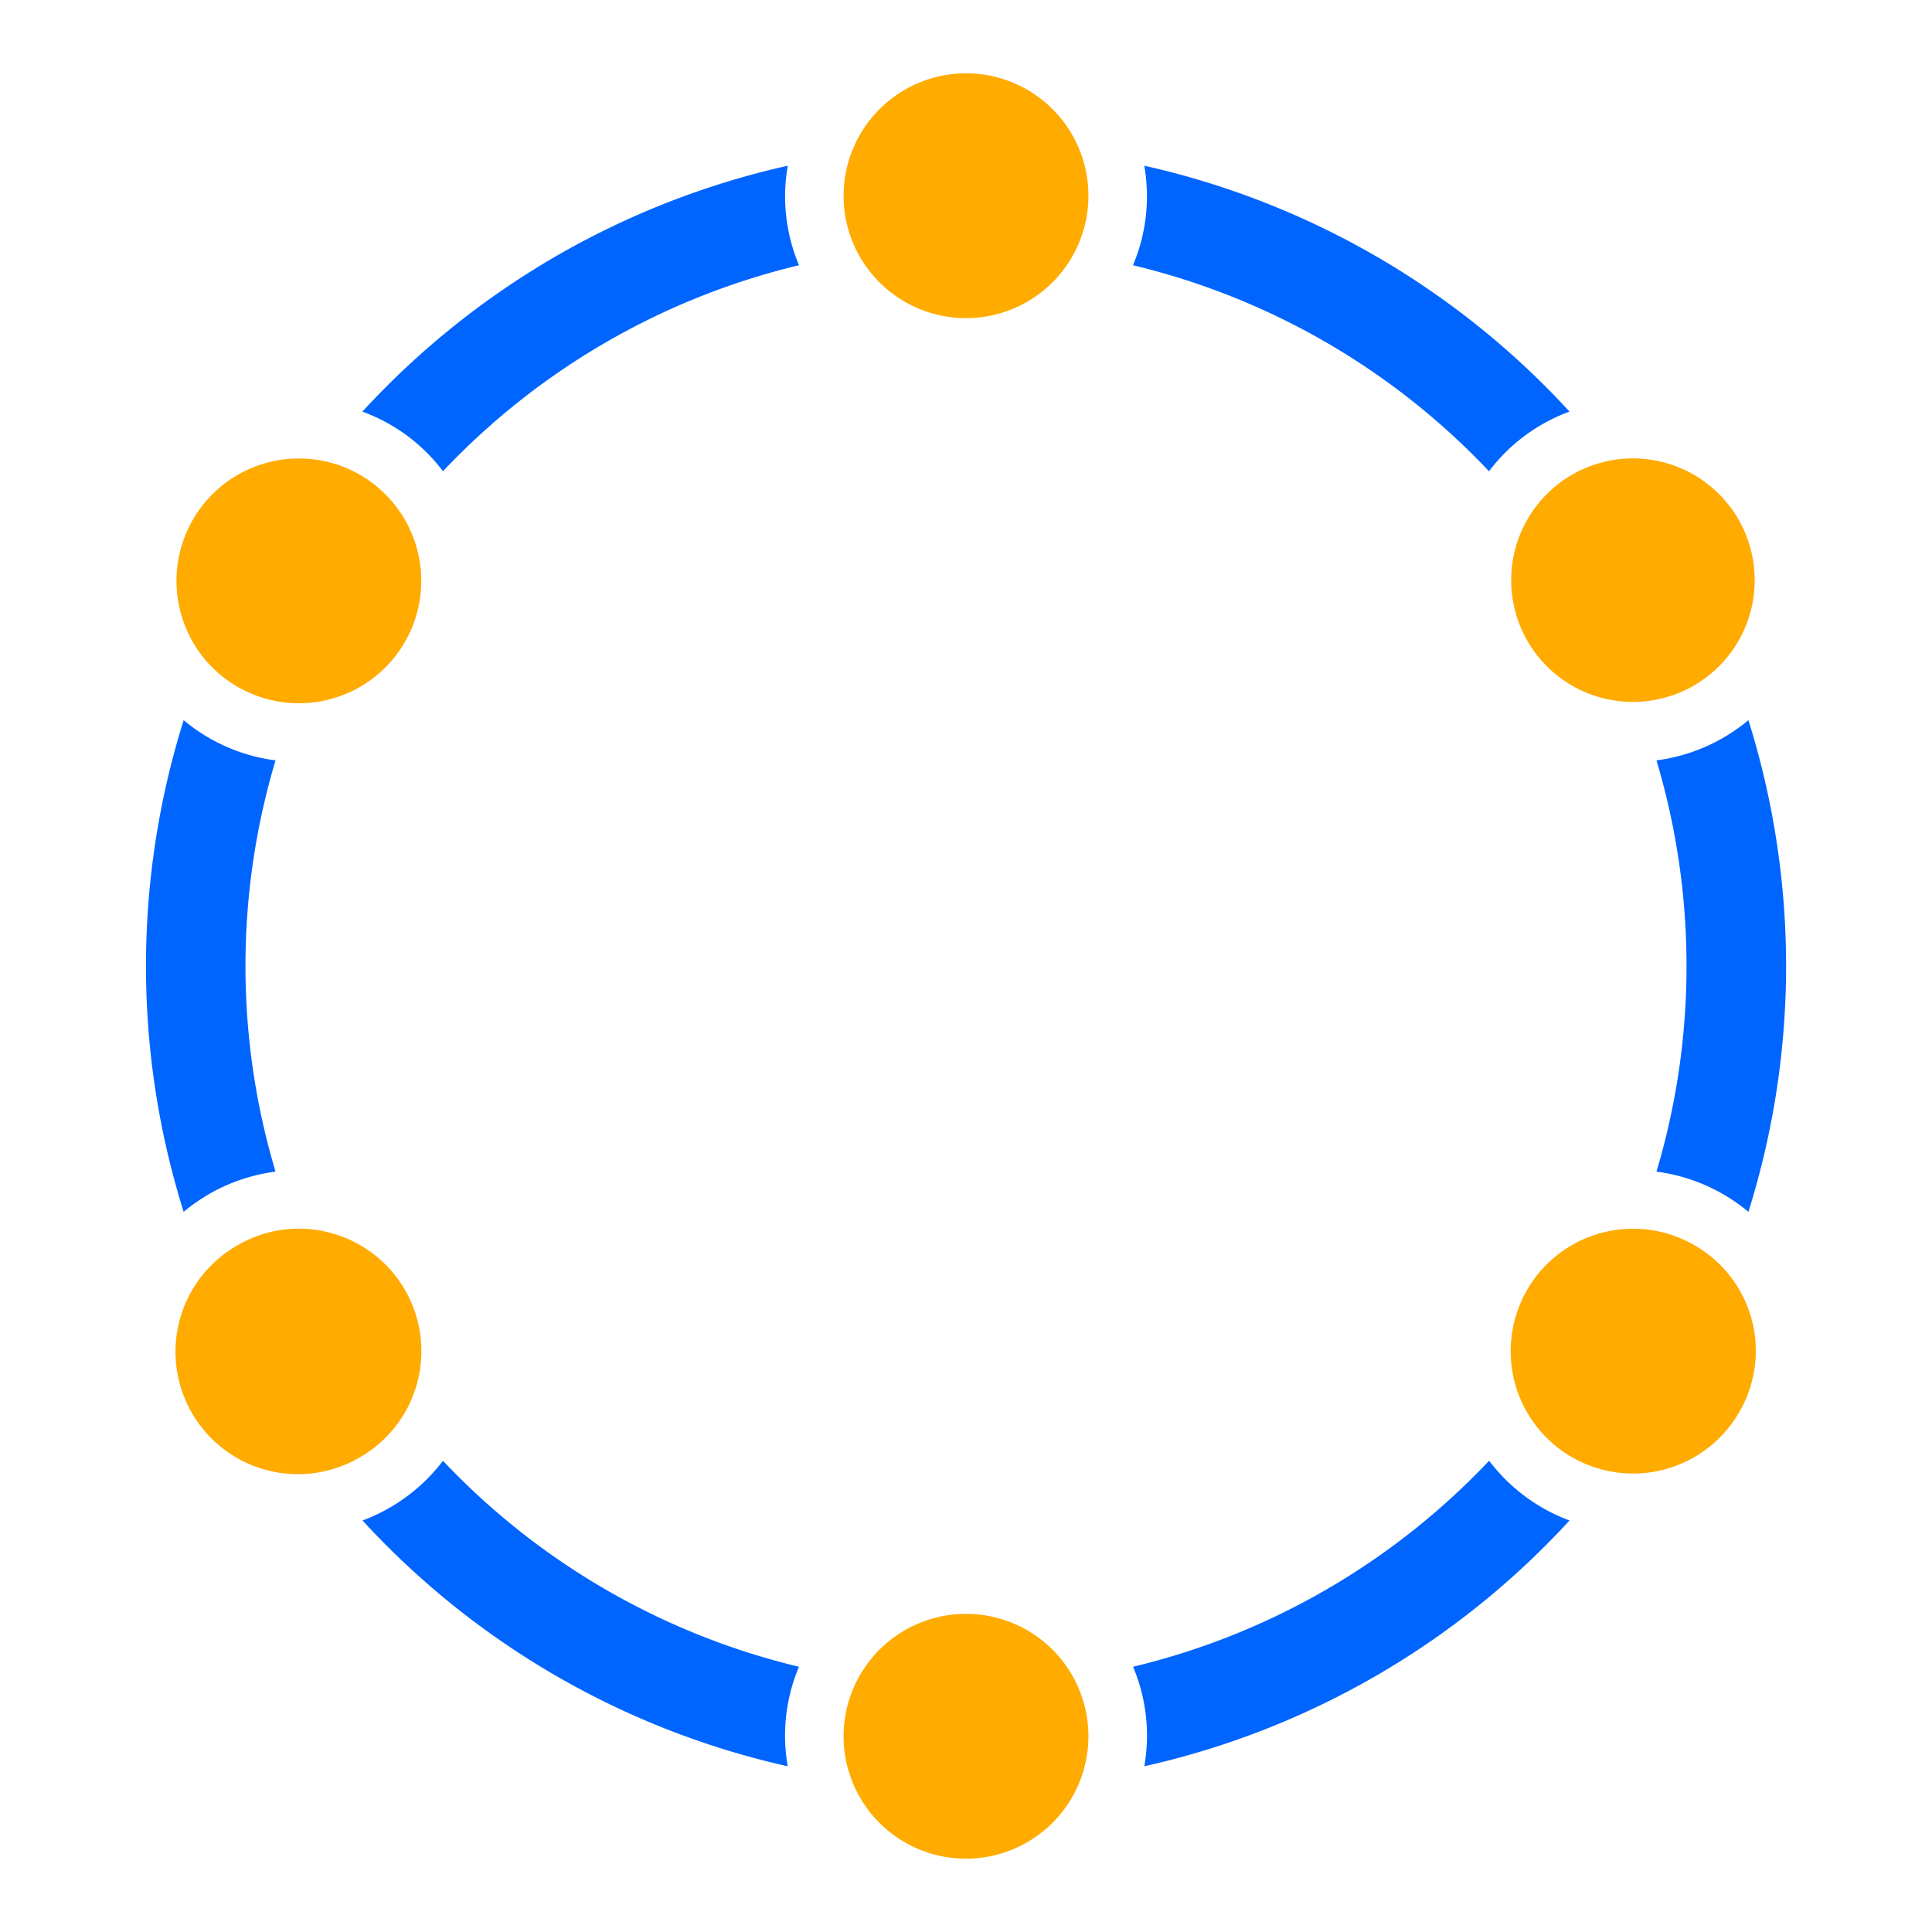
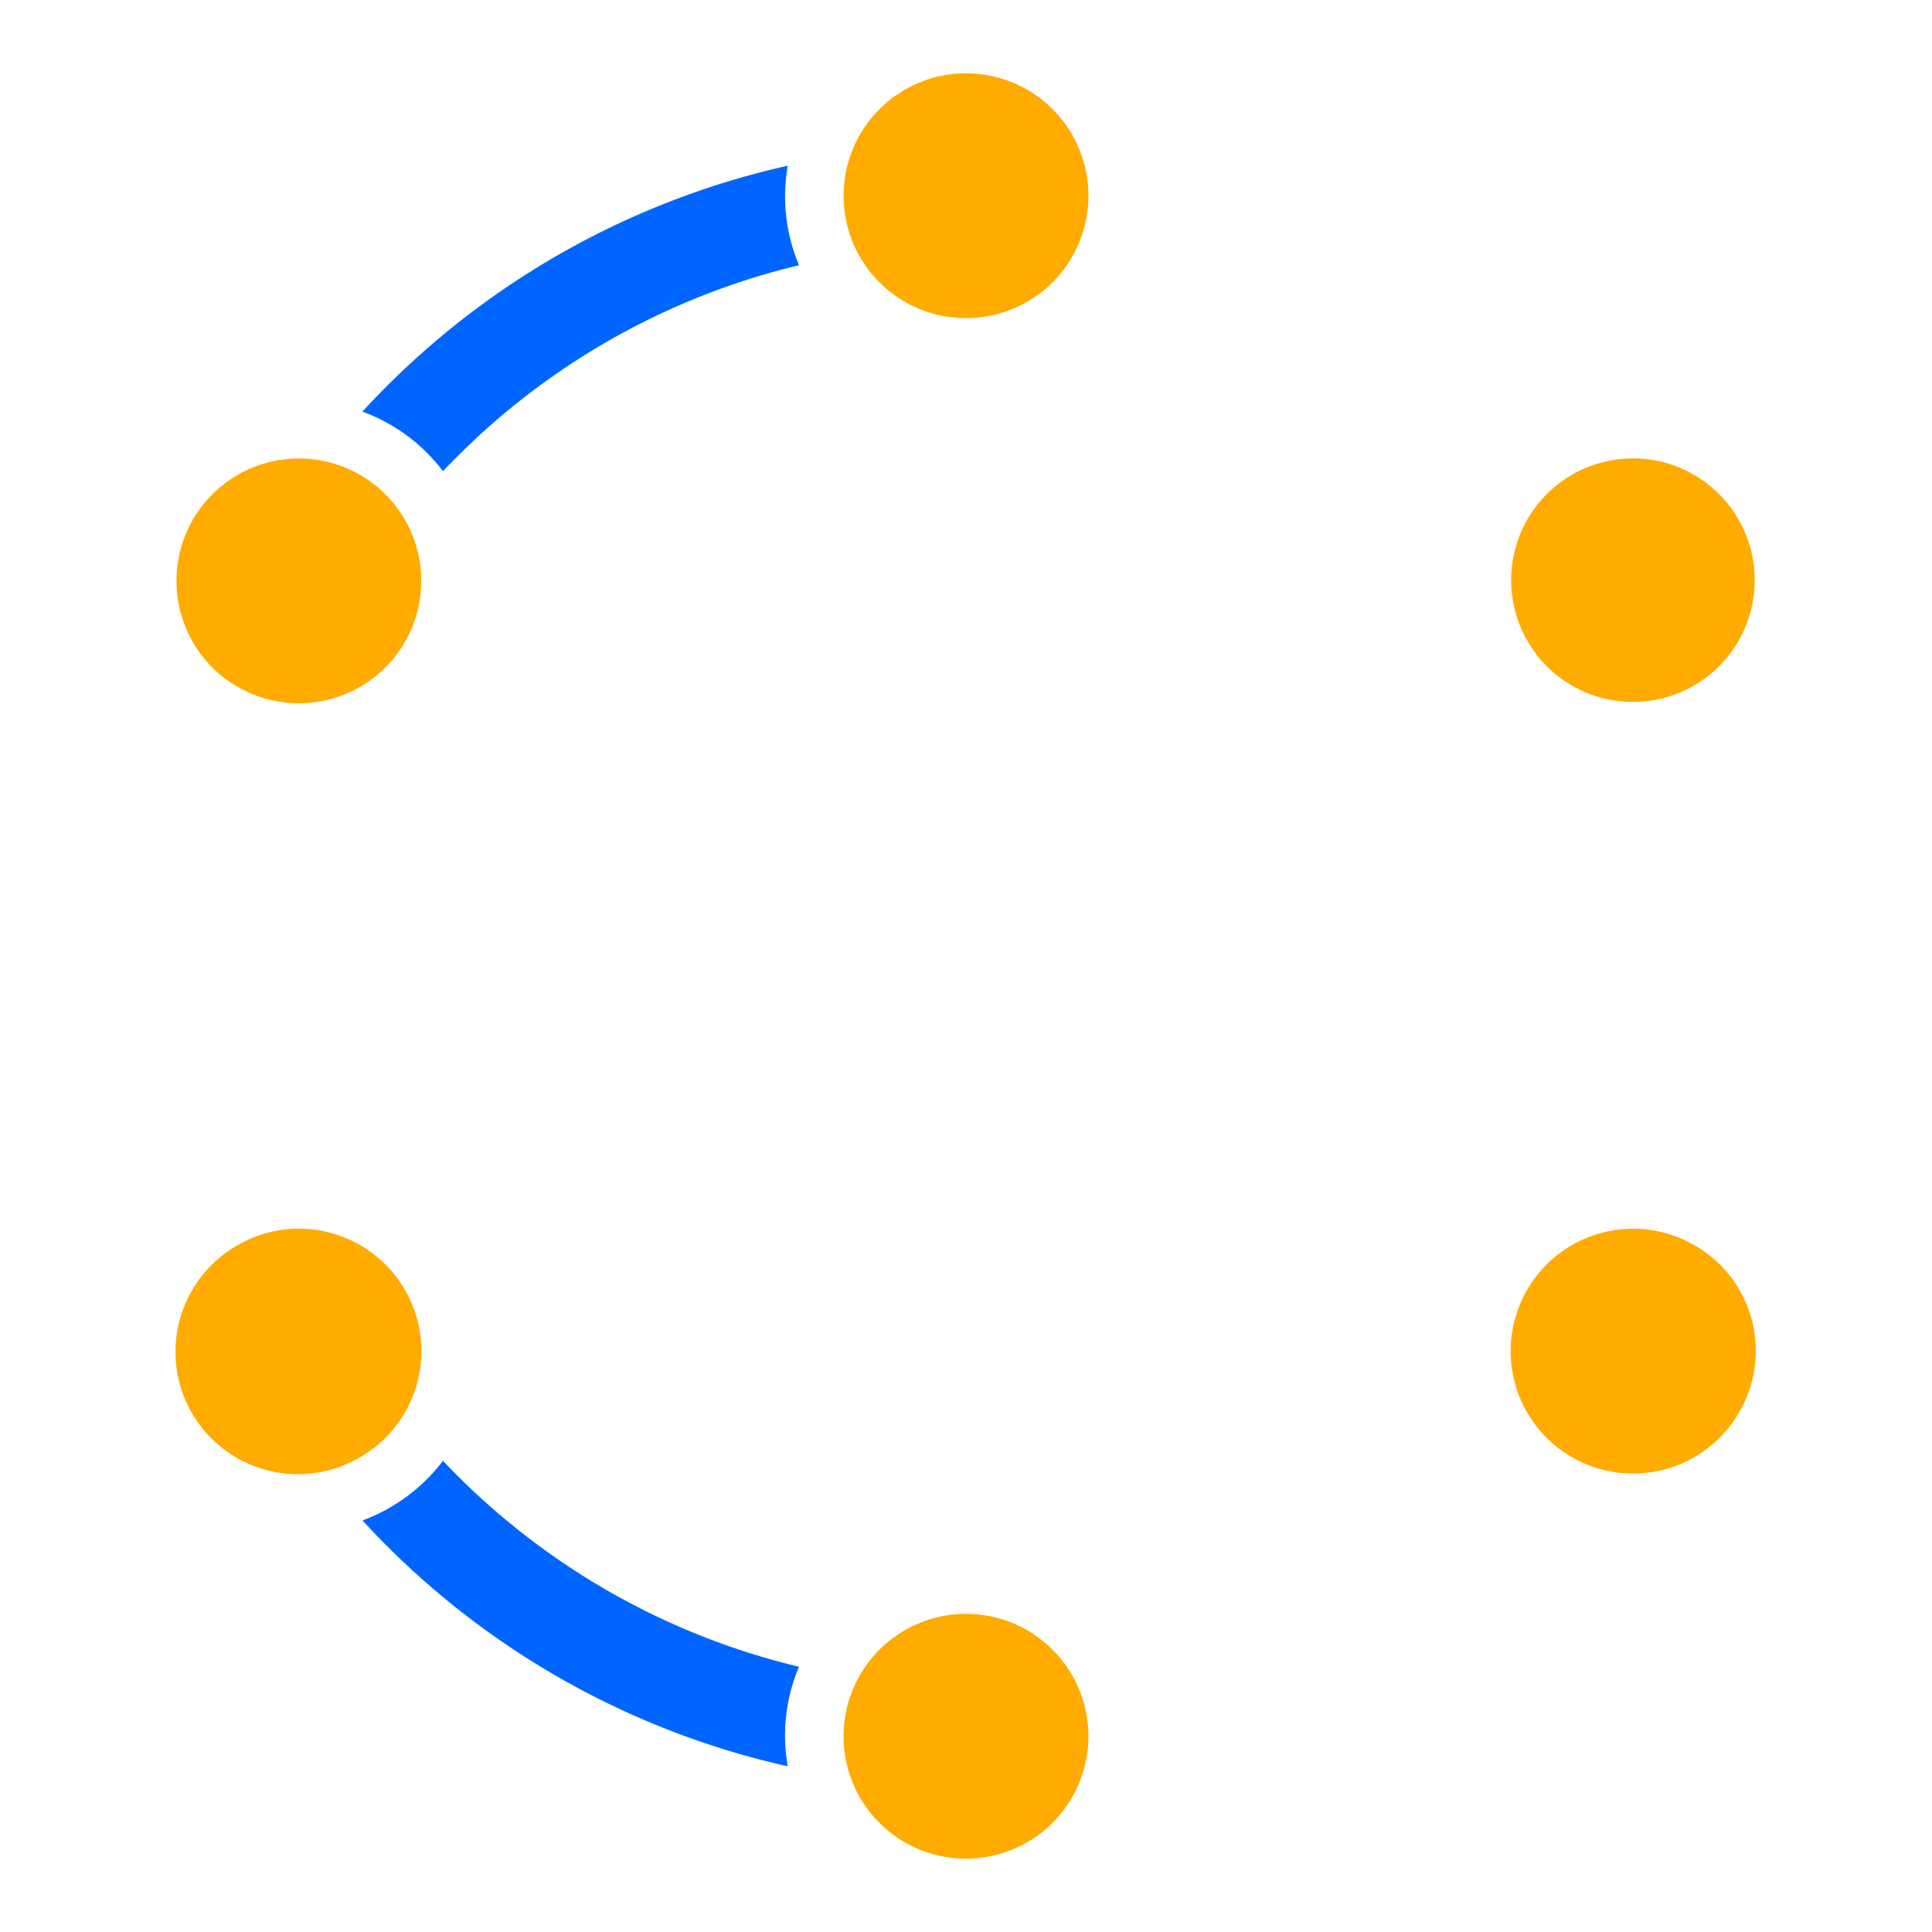
<svg xmlns="http://www.w3.org/2000/svg" id="Layer_1" data-name="Layer 1" viewBox="0 0 140 140">
  <defs>
    <style>.cls-1{fill:none;}.cls-2{fill:#0065ff;}.cls-3{fill:#ffab00;}</style>
  </defs>
  <title>Team building game plan</title>
  <path class="cls-1" d="M120.034,55.1a13.016,13.016,0,0,1-1.675.11,13.178,13.178,0,0,1-3.415-.452,13.111,13.111,0,0,1-7.038-20.608A52.213,52.213,0,0,0,82.1,19.22a13.109,13.109,0,0,1-24.208,0A52.2,52.2,0,0,0,32.1,34.146,13.118,13.118,0,0,1,19.966,55.1a52.055,52.055,0,0,0,0,29.8A13.123,13.123,0,0,1,32.1,105.854,52.2,52.2,0,0,0,57.9,120.78a13.109,13.109,0,0,1,24.208,0,52.213,52.213,0,0,0,25.8-14.93A13.12,13.12,0,0,1,120.034,84.9a52.055,52.055,0,0,0,0-29.8Z" />
-   <path class="cls-2" d="M120.034,55.1a52.055,52.055,0,0,1,0,29.8,13.079,13.079,0,0,1,4.862,1.653,13.26,13.26,0,0,1,1.8,1.261,59.465,59.465,0,0,0,0-35.628,13.26,13.26,0,0,1-1.8,1.261A13.079,13.079,0,0,1,120.034,55.1Z" />
-   <path class="cls-2" d="M82.1,19.22a52.213,52.213,0,0,1,25.8,14.93,12.807,12.807,0,0,1,5.833-4.324A59.438,59.438,0,0,0,82.918,12.008,12.814,12.814,0,0,1,82.1,19.22Z" />
-   <path class="cls-2" d="M107.906,105.85a52.213,52.213,0,0,1-25.8,14.93,12.814,12.814,0,0,1,.814,7.212,59.432,59.432,0,0,0,30.815-17.812,12.967,12.967,0,0,1-5.827-4.33Z" />
  <path class="cls-2" d="M57.9,120.78a52.2,52.2,0,0,1-25.8-14.926,13.032,13.032,0,0,1-5.831,4.326,59.426,59.426,0,0,0,30.814,17.812,12.814,12.814,0,0,1,.814-7.212Z" />
-   <path class="cls-2" d="M15.1,86.553A13.079,13.079,0,0,1,19.966,84.9a52.055,52.055,0,0,1,0-29.8,12.953,12.953,0,0,1-6.657-2.913,59.458,59.458,0,0,0,0,35.626,13.243,13.243,0,0,1,1.8-1.26Z" />
  <path class="cls-2" d="M32.1,34.146A52.2,52.2,0,0,1,57.9,19.22a12.814,12.814,0,0,1-.814-7.212A59.439,59.439,0,0,0,26.261,29.827,12.843,12.843,0,0,1,32.1,34.146Z" />
  <path class="cls-3" d="M61.129,14.183A8.871,8.871,0,1,0,70,5.312,8.881,8.881,0,0,0,61.129,14.183Z" />
  <path class="cls-3" d="M17.226,49.773a8.868,8.868,0,1,0-4.134-5.386A8.808,8.808,0,0,0,17.226,49.773Z" />
  <path class="cls-3" d="M26.1,105.591a8.871,8.871,0,0,0-2.14-16.251,8.816,8.816,0,0,0-6.731.887h0A8.871,8.871,0,1,0,26.1,105.591Z" />
  <path class="cls-3" d="M78.871,125.817A8.871,8.871,0,1,0,70,134.688,8.881,8.881,0,0,0,78.871,125.817Z" />
  <path class="cls-3" d="M122.774,90.227a8.87,8.87,0,1,0,3.247,12.117A8.809,8.809,0,0,0,122.774,90.227Z" />
  <path class="cls-3" d="M113.9,34.409a8.823,8.823,0,1,0,4.422-1.192A8.883,8.883,0,0,0,113.9,34.409Z" />
</svg>